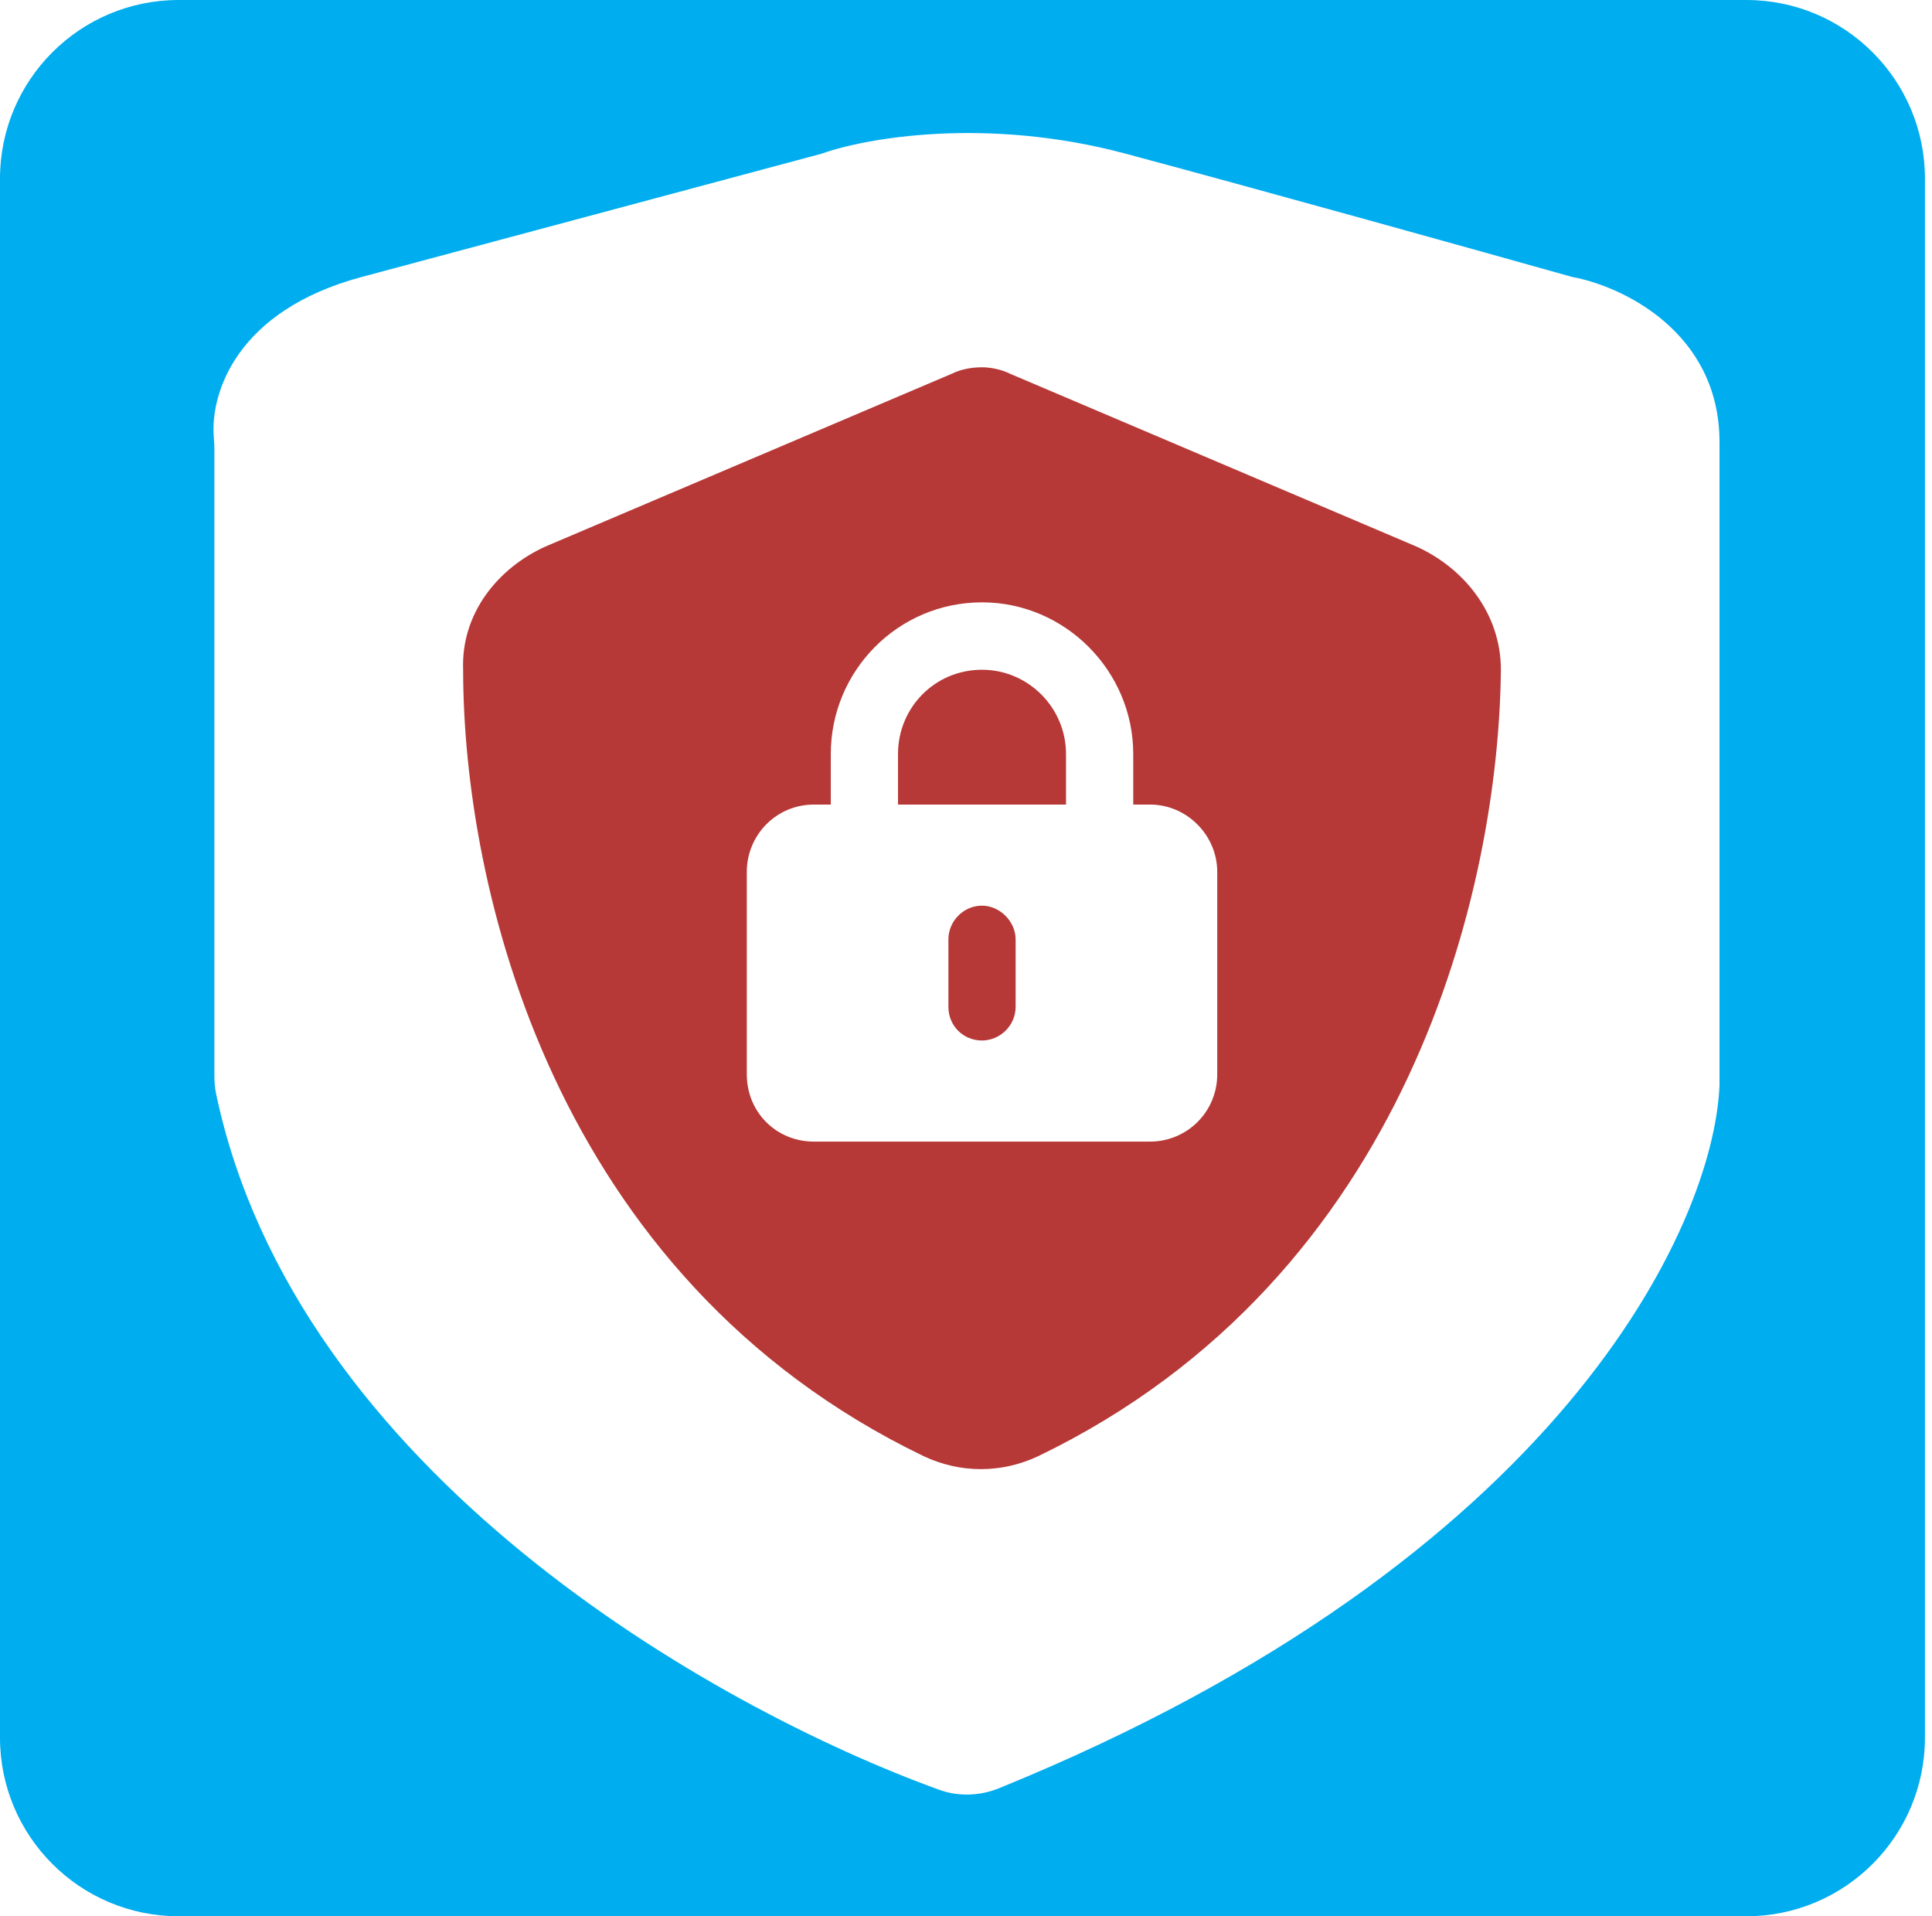
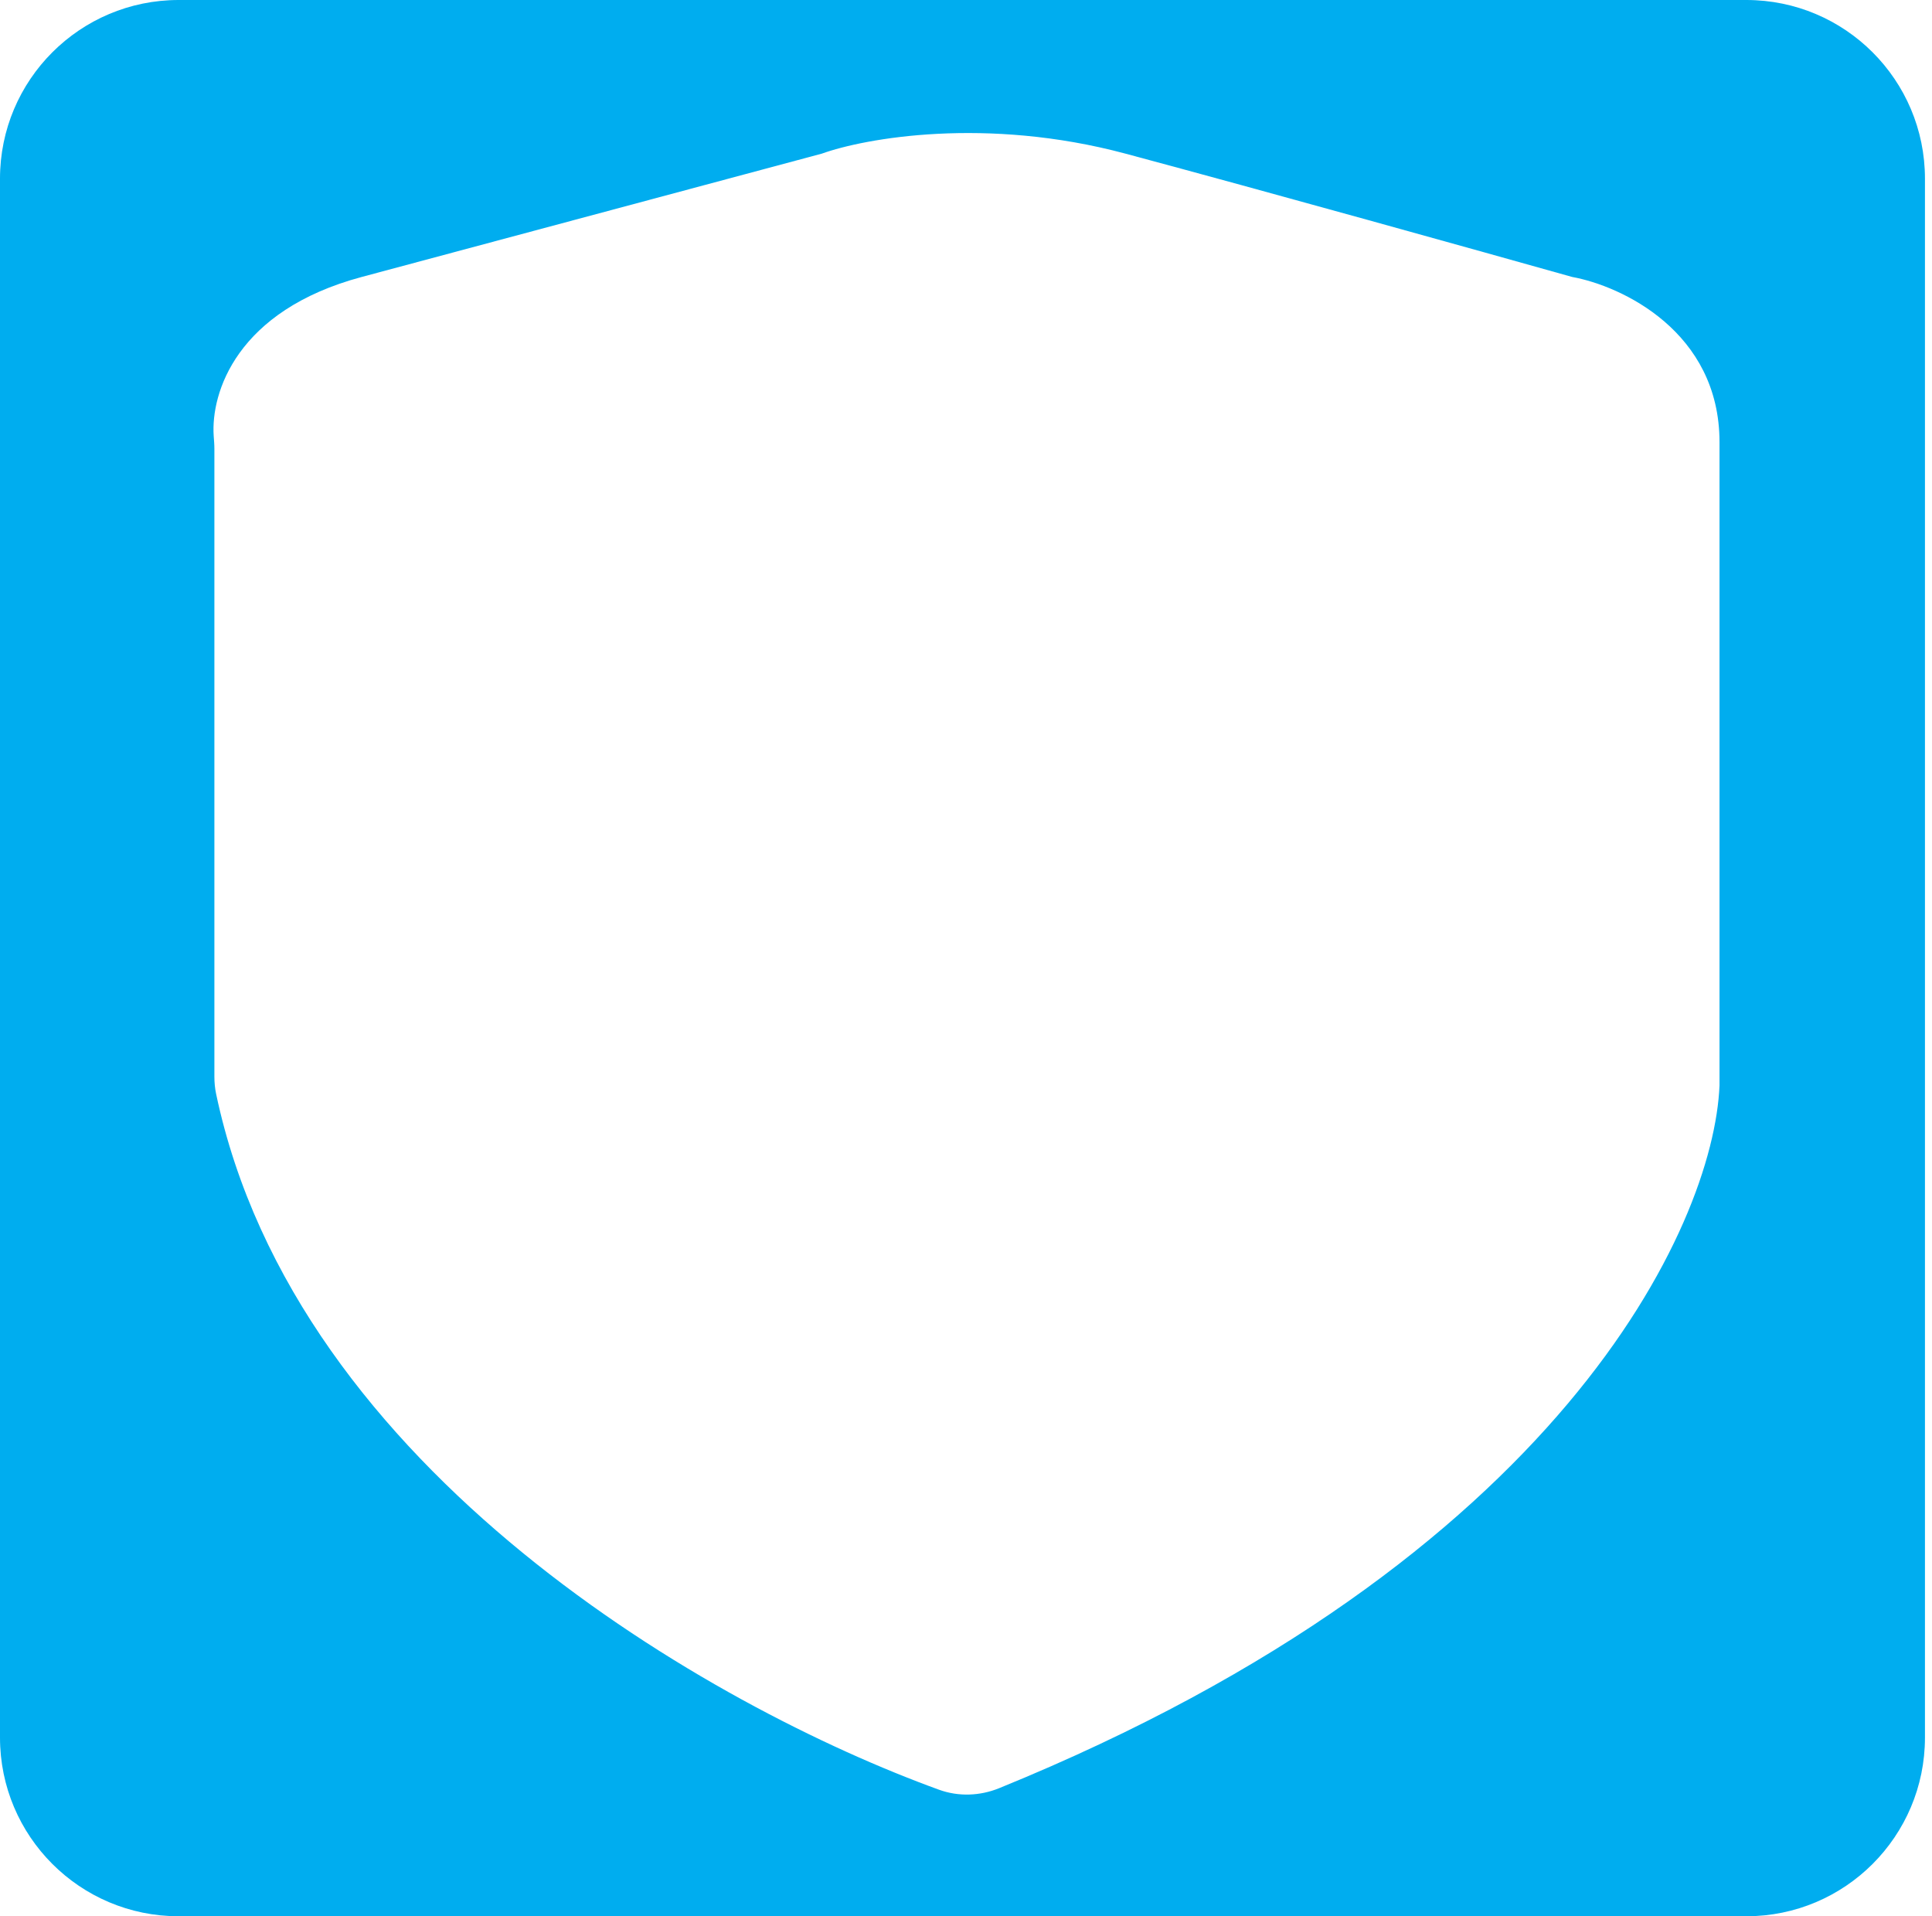
<svg xmlns="http://www.w3.org/2000/svg" width="121" height="120" viewBox="0 0 121 120" fill="none">
-   <path d="M61.503 23C62.044 23 62.721 23.135 63.263 23.406L88.719 34.229C91.698 35.582 94 38.423 94 41.941C93.865 55.471 88.313 79.959 65.023 91.188C62.721 92.271 60.149 92.271 57.847 91.188C34.557 79.959 29.006 55.471 29.006 41.941C28.87 38.424 31.172 35.582 34.151 34.229L59.607 23.406C60.149 23.135 60.826 23 61.503 23ZM61.503 37.72C56.241 37.72 52.032 42.007 52.032 47.218V50.383H50.98C48.612 50.383 46.771 52.296 46.771 54.605V67.268C46.771 69.643 48.612 71.489 50.98 71.489H72.025C74.327 71.489 76.235 69.643 76.235 67.268V54.605C76.235 52.296 74.327 50.383 72.025 50.383H70.974V47.218C70.974 42.007 66.698 37.72 61.503 37.72ZM61.503 56.715C62.621 56.715 63.608 57.705 63.608 58.826V63.047C63.608 64.234 62.621 65.158 61.503 65.158C60.319 65.158 59.398 64.234 59.398 63.047V58.826C59.398 57.705 60.319 56.715 61.503 56.715ZM61.503 41.941C64.397 41.941 66.764 44.316 66.764 47.218V50.383H56.242V47.218C56.242 44.316 58.543 41.941 61.503 41.941Z" fill="#B63937" />
  <path fill-rule="evenodd" clip-rule="evenodd" d="M109.371 0C115.55 0 120.559 5.009 120.559 11.189V108.811C120.559 114.991 115.55 120 109.371 120H11.189C5.009 120 0 114.991 0 108.811V11.189C9.73208e-07 5.009 5.009 0 11.189 0H109.371ZM70.49 9.622C61.762 7.284 54.173 8.648 51.468 9.622L22.657 17.343C14.797 19.449 13.205 24.608 13.383 27.286C13.402 27.559 13.427 27.83 13.427 28.103V67.428C13.427 67.79 13.461 68.154 13.536 68.508C18.528 92.161 44.637 106.939 58.816 112.078C60.034 112.519 61.375 112.468 62.575 111.98C97.738 97.668 107.326 76.769 107.692 67.972V27.692C107.692 20.755 101.538 17.902 98.462 17.343C92.774 15.744 79.217 11.961 70.49 9.622Z" fill="#00ADEF" />
</svg>